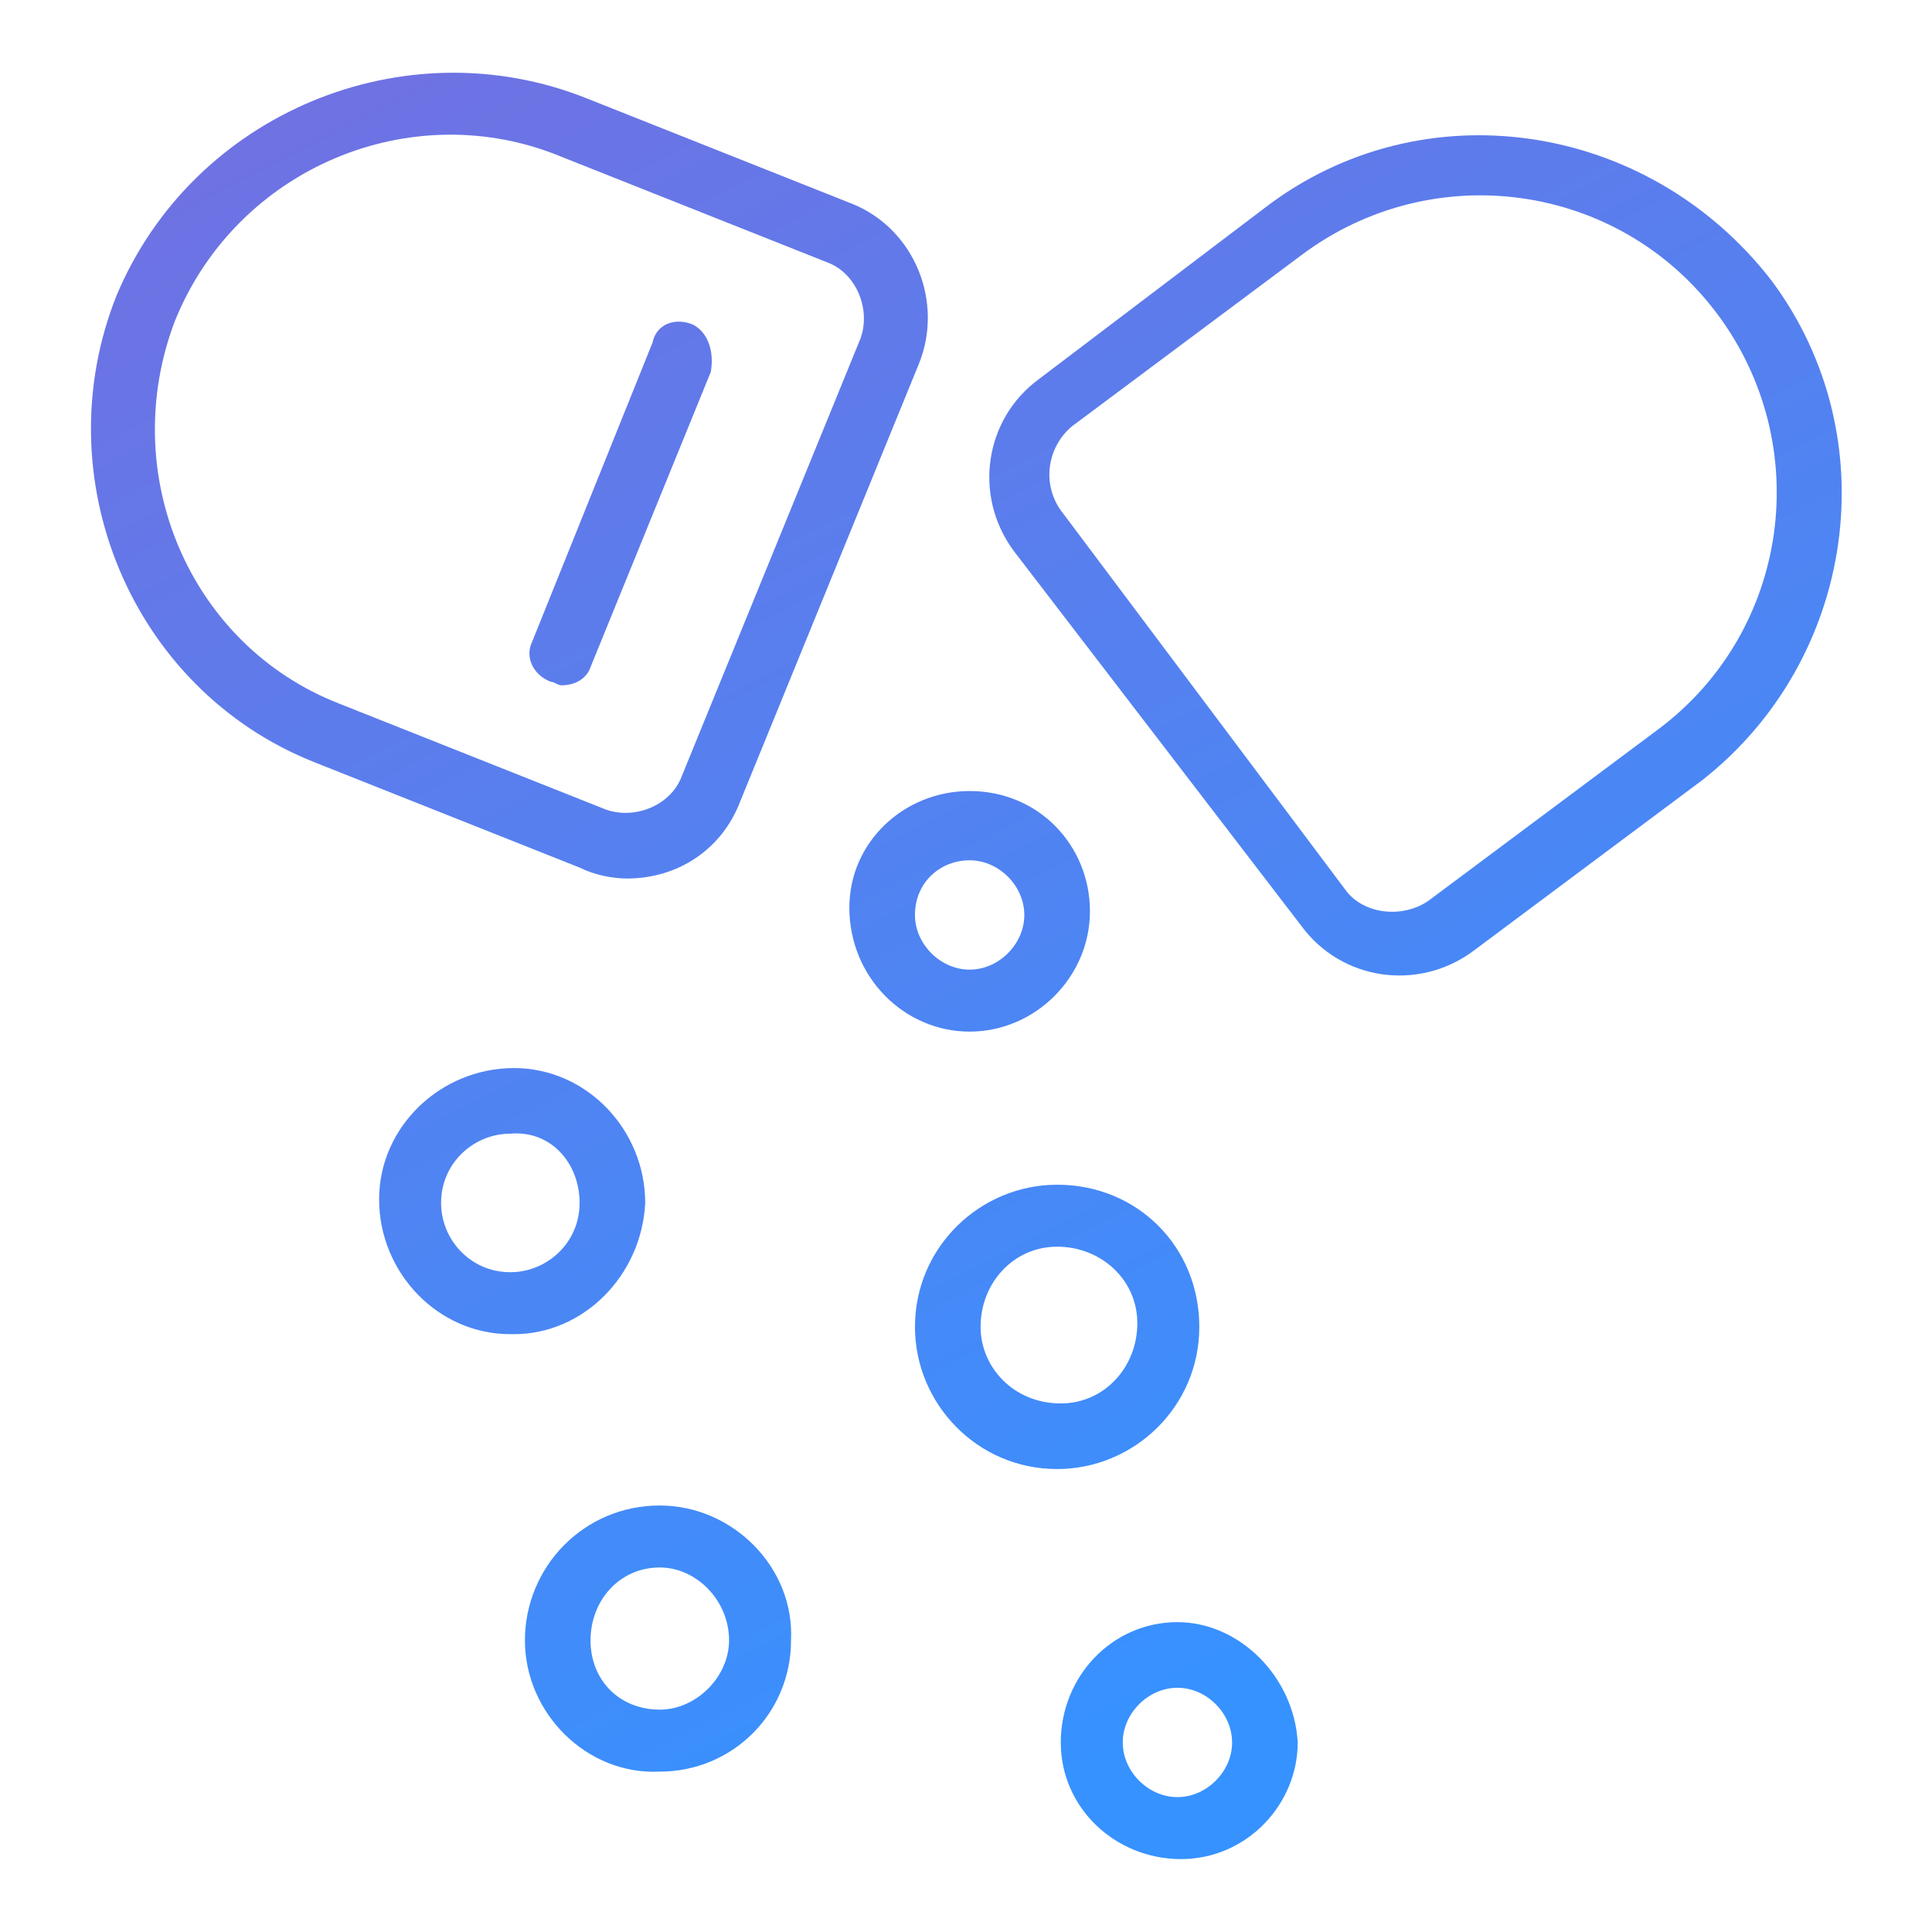
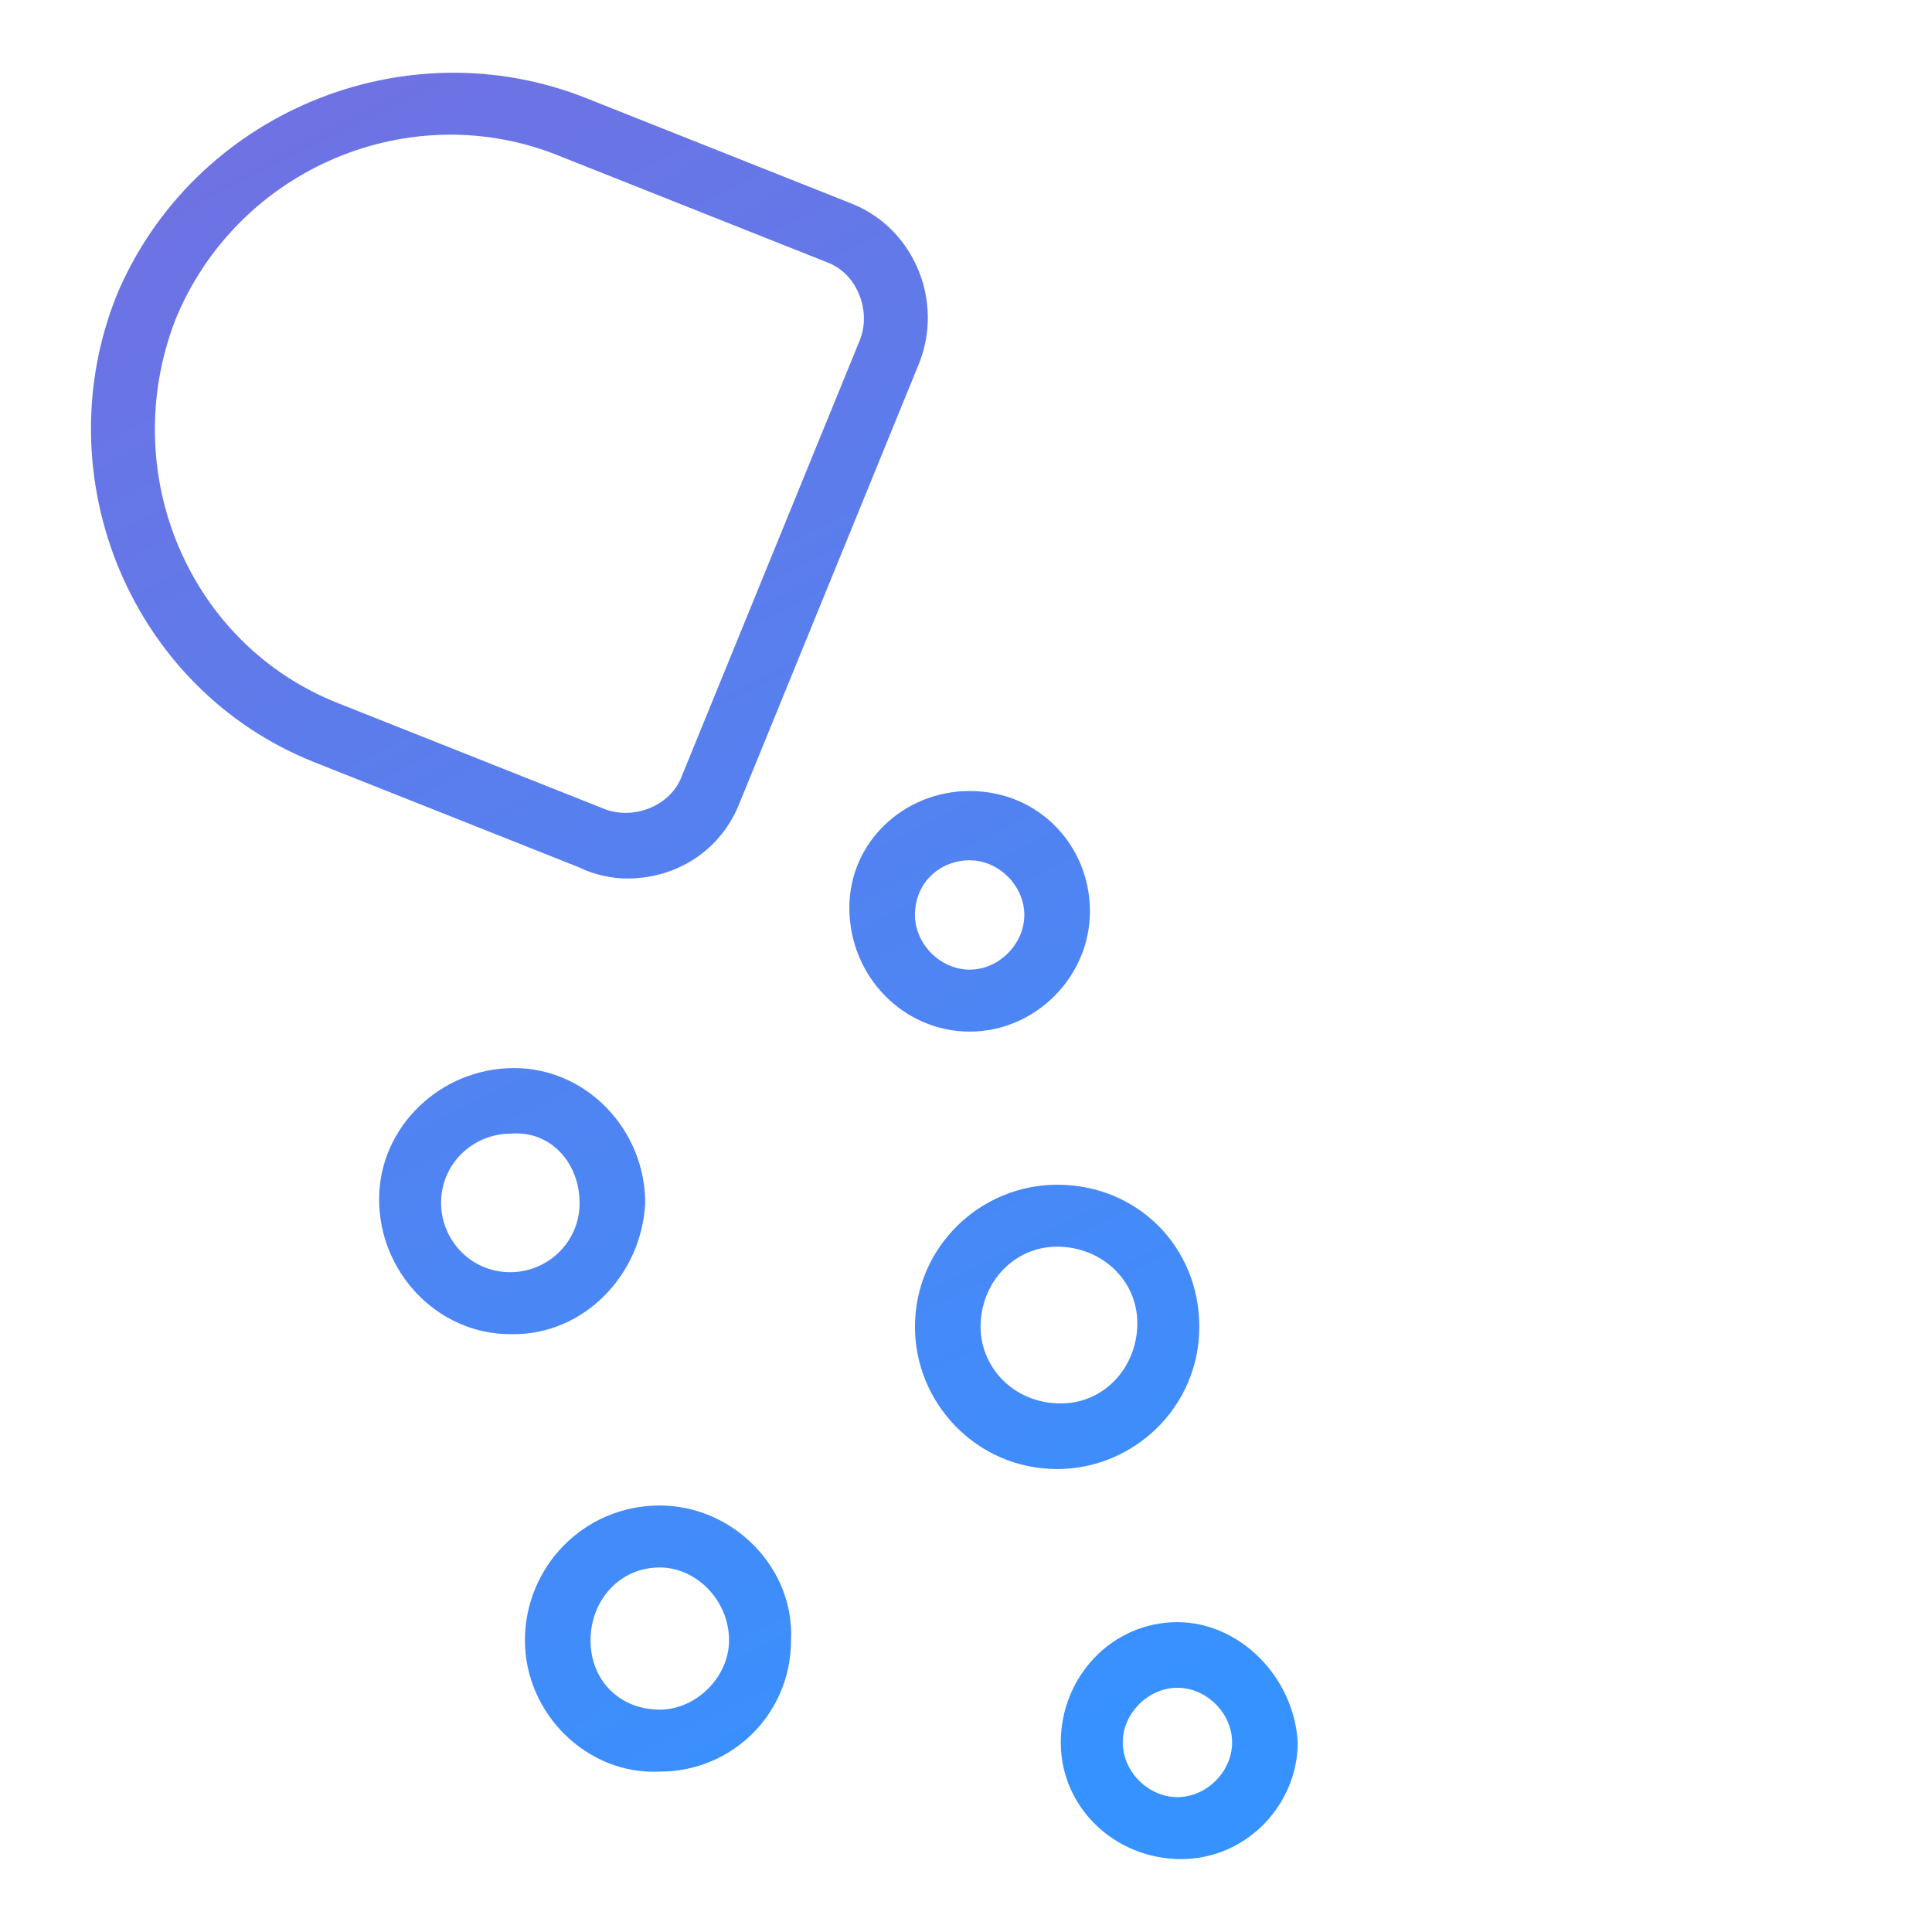
<svg xmlns="http://www.w3.org/2000/svg" version="1.1" id="Layer_1" x="0px" y="0px" viewBox="0 0 53 53" style="enable-background:new 0 0 53 53;" xml:space="preserve">
  <style type="text/css">
	.st0{fill:url(#SVGID_1_);}
	.st1{fill:url(#SVGID_2_);}
	.st2{fill:url(#SVGID_3_);}
	.st3{fill:url(#SVGID_4_);}
	.st4{fill:url(#SVGID_5_);}
	.st5{fill:url(#SVGID_6_);}
	.st6{fill:url(#SVGID_7_);}
	.st7{fill:url(#SVGID_8_);}
</style>
  <title>trufot</title>
  <g>
    <linearGradient id="SVGID_1_" gradientUnits="userSpaceOnUse" x1="10.529" y1="1.051" x2="33.19" y2="45.526">
      <stop offset="0" style="stop-color:#7071E2" />
      <stop offset="1" style="stop-color:#3692FF" />
    </linearGradient>
-     <path class="st0" d="M19,8.9C19,8.9,19,8.9,19,8.9c-0.5-0.2-1,0-1.1,0.5l-3.3,8.2c-0.2,0.4,0,0.9,0.5,1.1c0,0,0,0,0,0   c0.1,0,0.2,0.1,0.3,0.1c0.4,0,0.7-0.2,0.8-0.5l3.3-8.1C19.6,9.6,19.4,9.1,19,8.9z" />
    <linearGradient id="SVGID_2_" gradientUnits="userSpaceOnUse" x1="8.945" y1="1.149" x2="32.416" y2="47.213">
      <stop offset="0" style="stop-color:#7071E2" />
      <stop offset="1" style="stop-color:#3692FF" />
    </linearGradient>
    <path class="st1" d="M17.2,24.1c1.4,0,2.6-0.8,3.1-2.1l4.9-12c0.7-1.7-0.1-3.7-1.8-4.4c0,0,0,0,0,0l-7.3-2.9   C11.1,0.7,5.3,3.1,3.2,8.1c-2,5,0.4,10.8,5.4,12.8c0,0,0,0,0,0l7.3,2.9C16.3,24,16.8,24.1,17.2,24.1z M4.8,8.8   C4.8,8.8,4.8,8.8,4.8,8.8c1.7-4.2,6.5-6.2,10.6-4.5l7.3,2.9c0.8,0.3,1.2,1.3,0.9,2.1l-4.9,12c-0.3,0.8-1.3,1.2-2.1,0.9l-7.3-2.9   C5.2,17.7,3.2,13,4.8,8.8z" />
    <linearGradient id="SVGID_3_" gradientUnits="userSpaceOnUse" x1="28.566" y1="-7.55" x2="51.739" y2="37.93">
      <stop offset="0" style="stop-color:#7071E2" />
      <stop offset="1" style="stop-color:#3692FF" />
    </linearGradient>
-     <path class="st2" d="M48.6,7.7C48.5,7.6,48.5,7.6,48.6,7.7c-3.4-4.4-9.6-5.3-13.9-2l-6.2,4.7c-1.5,1.1-1.8,3.2-0.7,4.7c0,0,0,0,0,0   l7.9,10.3c1.1,1.5,3.2,1.8,4.7,0.7l6.3-4.7C50.9,18.1,51.8,12,48.6,7.7z M45.5,20l-6.3,4.7c-0.7,0.5-1.8,0.4-2.3-0.3L29.1,14   c-0.5-0.7-0.4-1.7,0.3-2.3c0,0,0,0,0,0L35.7,7c3.6-2.7,8.7-2,11.4,1.6C49.8,12.2,49.1,17.3,45.5,20z" />
    <linearGradient id="SVGID_4_" gradientUnits="userSpaceOnUse" x1="-4.830824e-02" y1="5.387" x2="23.404" y2="51.414">
      <stop offset="0" style="stop-color:#7071E2" />
      <stop offset="1" style="stop-color:#3692FF" />
    </linearGradient>
    <path class="st3" d="M17.7,33c0-2-1.6-3.7-3.6-3.7s-3.7,1.6-3.7,3.6c0,2,1.6,3.7,3.6,3.7c0,0,0,0,0.1,0C16,36.6,17.6,35,17.7,33z    M15.9,33c0,1.1-0.9,1.9-1.9,1.9c-1.1,0-1.9-0.9-1.9-1.9c0-1.1,0.9-1.9,1.9-1.9C15.1,31,15.9,31.9,15.9,33C15.9,33,15.9,33,15.9,33   z" />
    <linearGradient id="SVGID_5_" gradientUnits="userSpaceOnUse" x1="13.441" y1="-0.824" x2="36.894" y2="45.203">
      <stop offset="0" style="stop-color:#7071E2" />
      <stop offset="1" style="stop-color:#3692FF" />
    </linearGradient>
    <path class="st4" d="M26.6,28.3c1.8,0,3.3-1.5,3.3-3.3c0-1.8-1.4-3.3-3.3-3.3c-1.8,0-3.3,1.4-3.3,3.2   C23.3,26.8,24.8,28.3,26.6,28.3C26.6,28.3,26.6,28.3,26.6,28.3z M25.1,25.1C25.1,25.1,25.1,25.1,25.1,25.1c0-0.9,0.7-1.5,1.5-1.5   c0.8,0,1.5,0.7,1.5,1.5c0,0.8-0.7,1.5-1.5,1.5c0,0,0,0,0,0C25.8,26.6,25.1,25.9,25.1,25.1z" />
    <linearGradient id="SVGID_6_" gradientUnits="userSpaceOnUse" x1="10.726" y1="0.436" x2="34.178" y2="46.463">
      <stop offset="0" style="stop-color:#7071E2" />
      <stop offset="1" style="stop-color:#3692FF" />
    </linearGradient>
    <path class="st5" d="M32.9,36.4C32.9,36.4,32.9,36.4,32.9,36.4c0-2.2-1.7-3.9-3.9-3.9c-2.1,0-3.9,1.7-3.9,3.9   c0,2.1,1.7,3.9,3.9,3.9C31.1,40.3,32.9,38.6,32.9,36.4z M29.1,38.5C29.1,38.5,29,38.5,29.1,38.5c-1.3,0-2.2-1-2.2-2.1h0   c0-1.2,0.9-2.2,2.1-2.2c1.2,0,2.2,0.9,2.2,2.1C31.2,37.5,30.3,38.5,29.1,38.5z" />
    <linearGradient id="SVGID_7_" gradientUnits="userSpaceOnUse" x1="-1.673" y1="6.147" x2="21.779" y2="52.173">
      <stop offset="0" style="stop-color:#7071E2" />
      <stop offset="1" style="stop-color:#3692FF" />
    </linearGradient>
    <path class="st6" d="M18.1,41.3C18.1,41.3,18.1,41.3,18.1,41.3c-2.1,0-3.7,1.7-3.7,3.7c0,2,1.7,3.7,3.7,3.6c2,0,3.6-1.6,3.6-3.6   C21.8,43,20.1,41.3,18.1,41.3z M20,45c0,1-0.9,1.9-1.9,1.9c-1.1,0-1.9-0.8-1.9-1.9S17,43,18.1,43C19.1,43,20,43.9,20,45   C20,45,20,45,20,45z" />
    <linearGradient id="SVGID_8_" gradientUnits="userSpaceOnUse" x1="8.647" y1="1.405" x2="32.098" y2="47.431">
      <stop offset="0" style="stop-color:#7071E2" />
      <stop offset="1" style="stop-color:#3692FF" />
    </linearGradient>
    <path class="st7" d="M32.3,44.5c-1.8,0-3.2,1.5-3.2,3.3c0,1.8,1.5,3.2,3.3,3.2c1.8,0,3.2-1.5,3.2-3.2C35.5,46,34,44.5,32.3,44.5z    M32.3,49.3c-0.8,0-1.5-0.7-1.5-1.5s0.7-1.5,1.5-1.5c0.8,0,1.5,0.7,1.5,1.5C33.8,48.6,33.1,49.3,32.3,49.3z" />
  </g>
</svg>